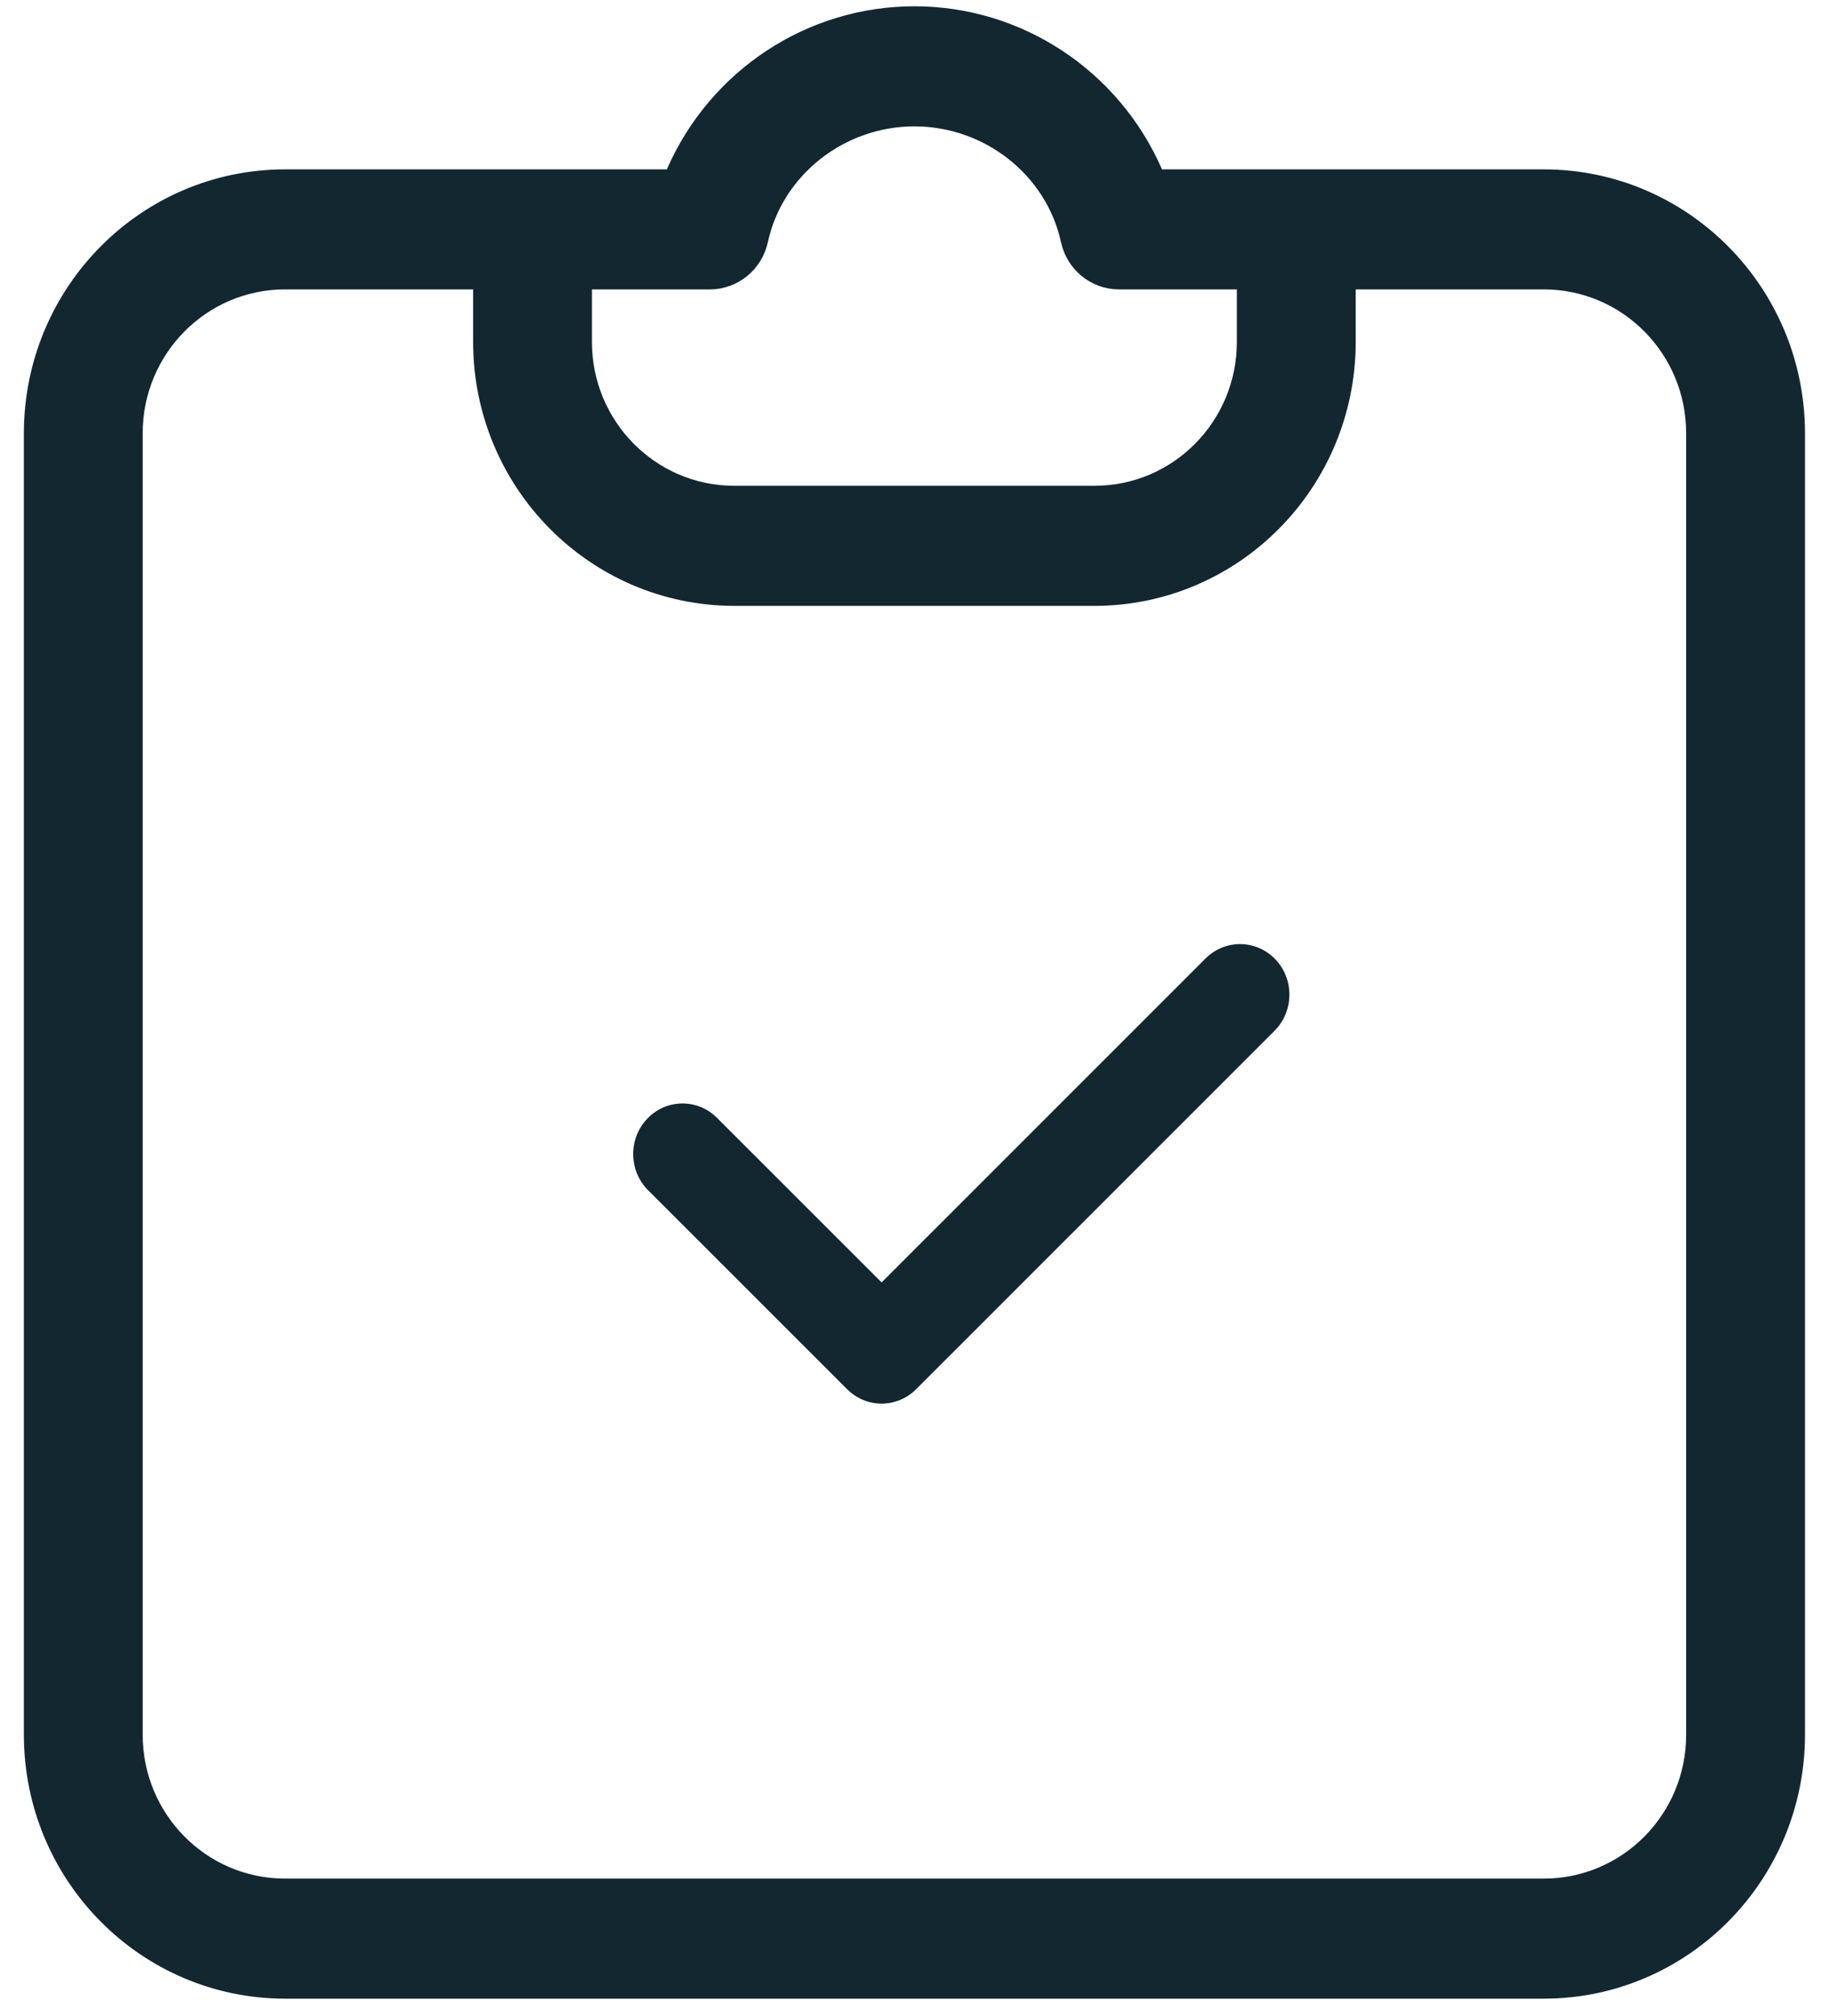
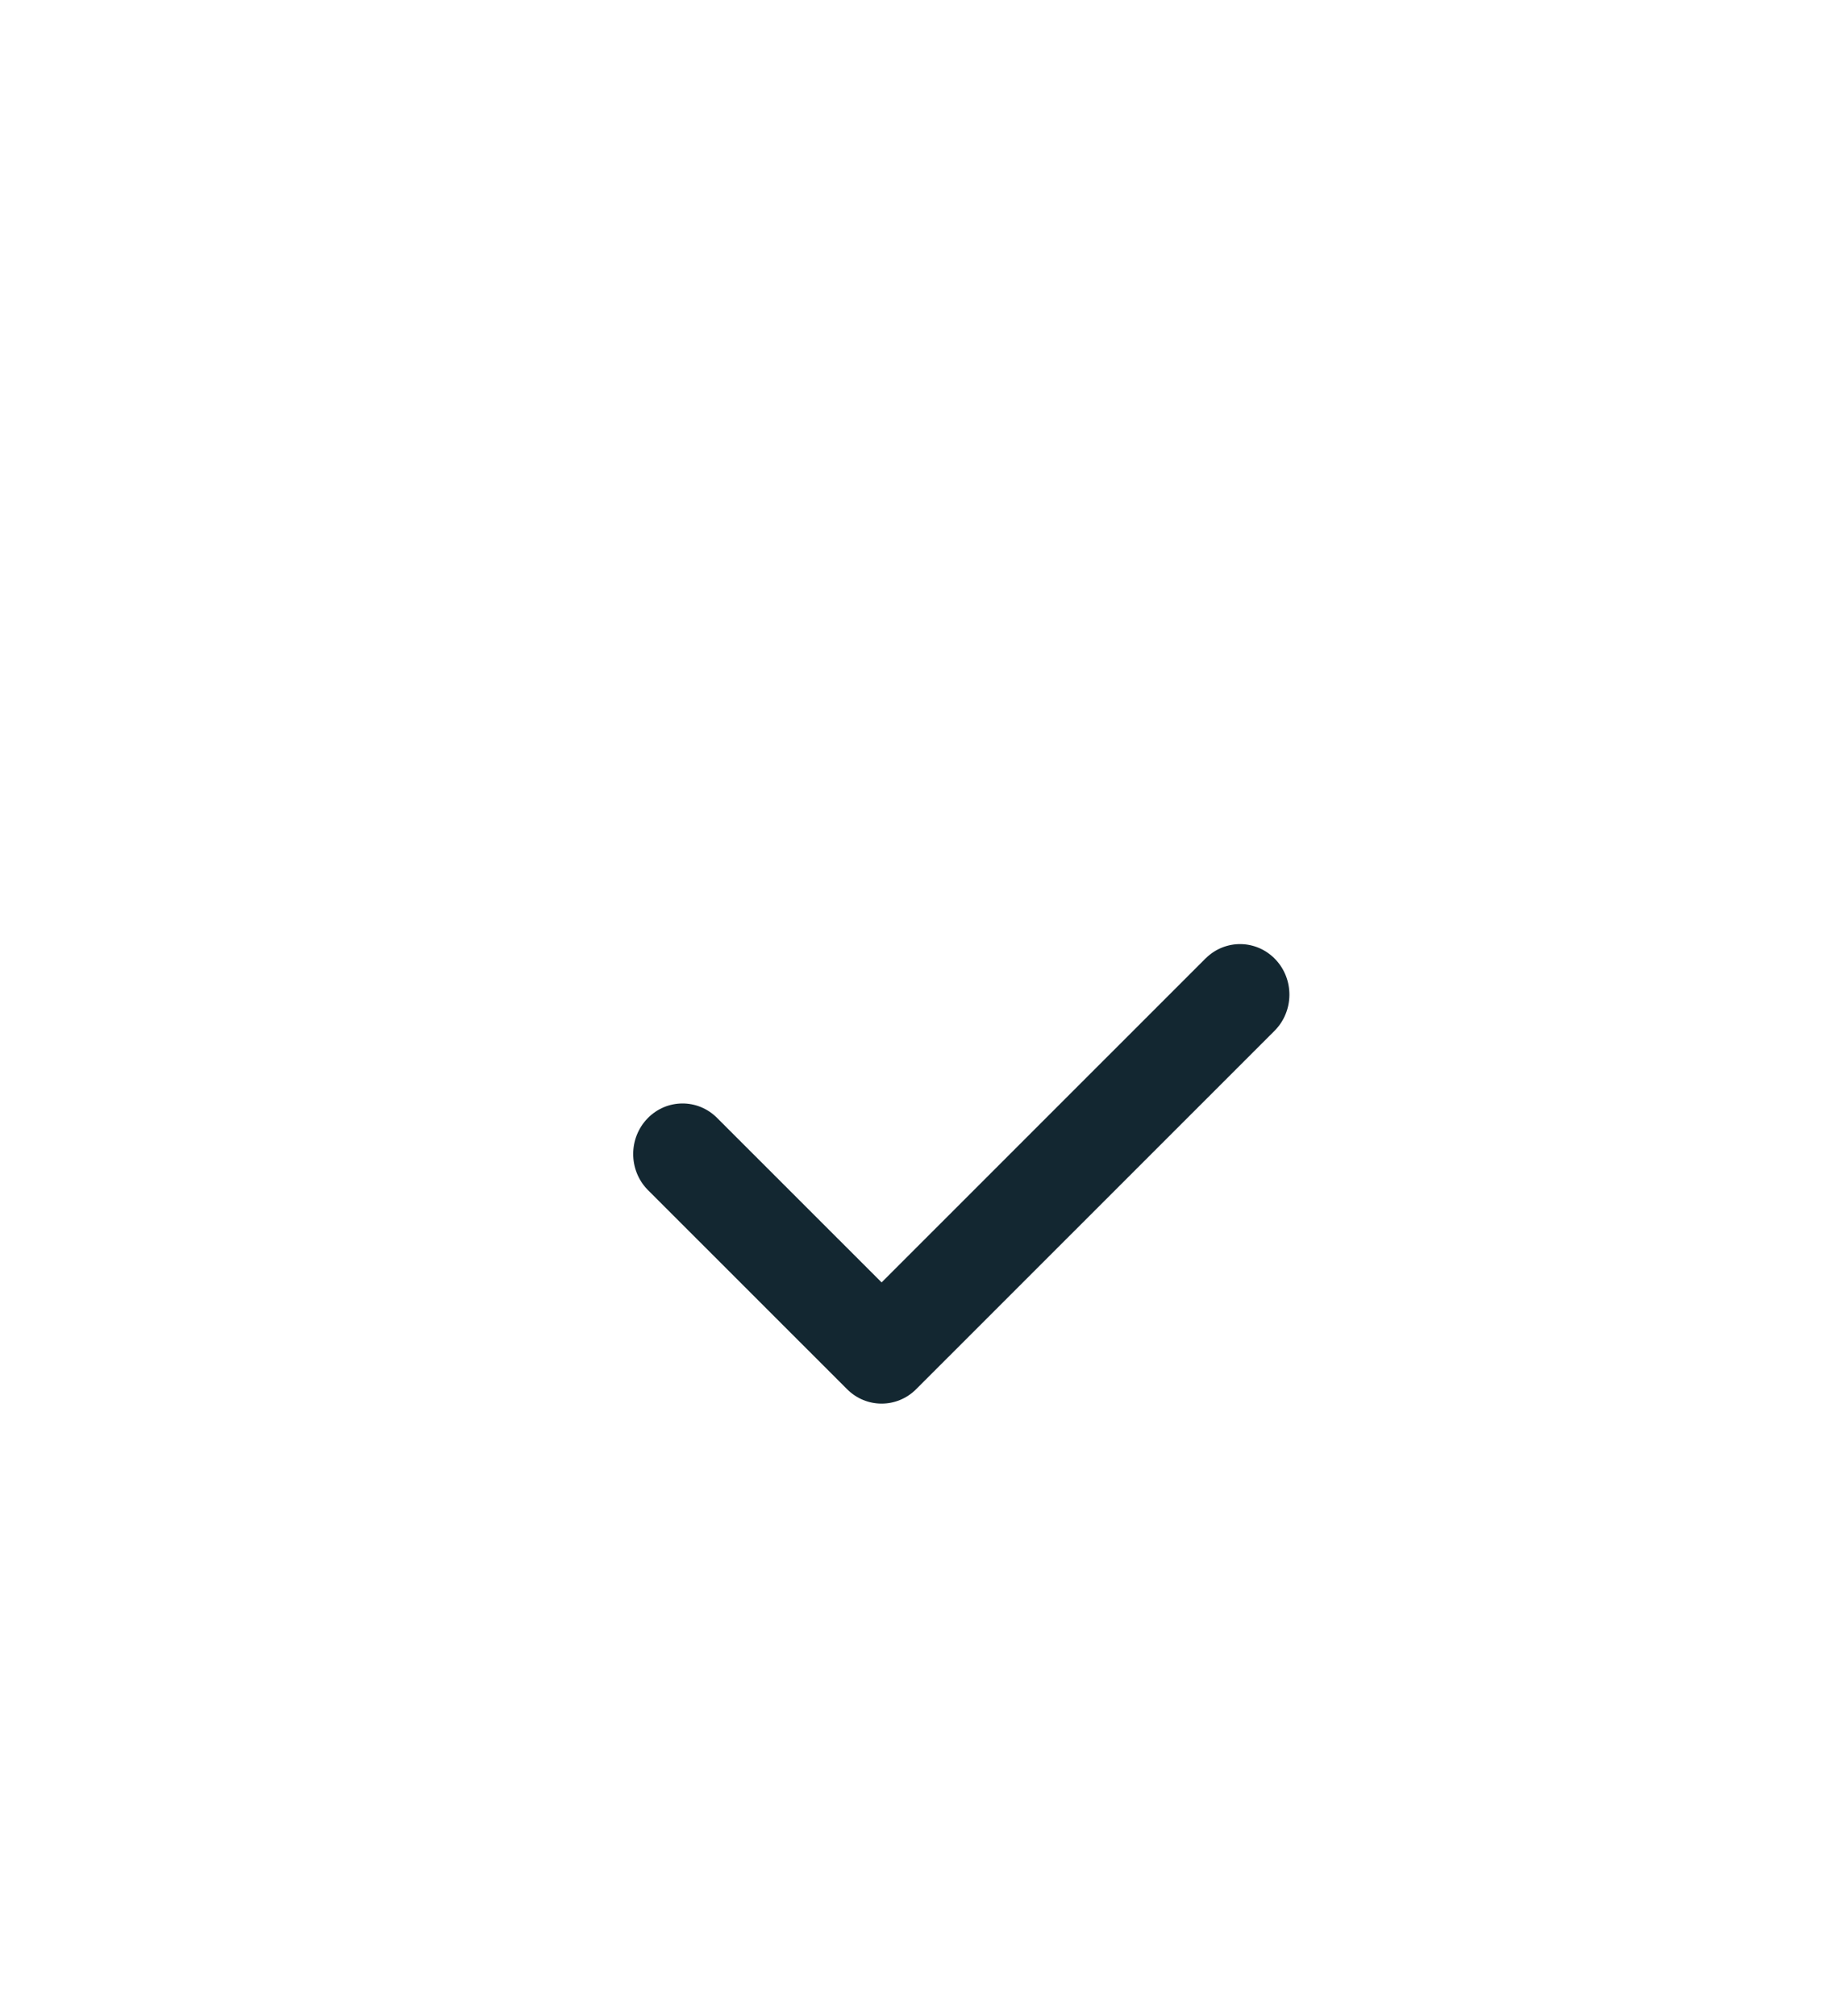
<svg xmlns="http://www.w3.org/2000/svg" width="39" height="43" viewBox="0 0 39 43" fill="none">
-   <path d="M24.608 3.692L24.661 3.812H24.792H32.94C35.902 3.815 38.306 6.24 38.309 9.237V36.998C38.306 39.995 35.902 42.42 32.94 42.424H6.078C3.116 42.42 0.713 39.995 0.709 36.998V9.237C0.713 6.24 3.116 3.815 6.078 3.812H14.226H14.357L14.41 3.692C15.302 1.65 17.302 0.334 19.509 0.334C21.716 0.334 23.716 1.65 24.608 3.692ZM22.832 5.124L22.832 5.124C22.5 3.597 21.101 2.495 19.509 2.495C17.918 2.495 16.518 3.597 16.186 5.124C16.078 5.621 15.643 5.972 15.143 5.972H12.629H12.429V6.172V7.296V7.296C12.431 9.096 13.876 10.558 15.663 10.56H15.663L23.355 10.56L23.355 10.56C25.142 10.558 26.586 9.096 26.588 7.296V7.296V6.172V5.972H26.388H23.875C23.375 5.972 22.94 5.621 22.832 5.124ZM36.174 36.999V36.999V9.237V9.236C36.172 7.436 34.727 5.975 32.941 5.972H32.94H28.924H28.724V6.172V7.296C28.72 10.293 26.317 12.717 23.355 12.721H15.663C12.701 12.717 10.297 10.293 10.294 7.296V6.172V5.972H10.094H6.077H6.077C4.291 5.975 2.846 7.436 2.844 9.236V9.237V36.999L2.844 36.999C2.846 38.799 4.291 40.261 6.077 40.263H6.077H32.94H32.941C34.727 40.261 36.172 38.799 36.174 36.999Z" fill="#132731" stroke="#132731" stroke-width="0.4" />
  <path d="M25.723 20.437L18.809 27.349L15.298 23.84C14.885 23.426 14.223 23.431 13.816 23.85C13.408 24.27 13.407 24.947 13.812 25.368L13.826 25.382L18.073 29.627C18.482 30.036 19.136 30.036 19.545 29.627L27.194 21.981C27.608 21.564 27.615 20.884 27.21 20.459C26.804 20.034 26.14 20.025 25.723 20.438V20.437Z" fill="#132731" />
</svg>